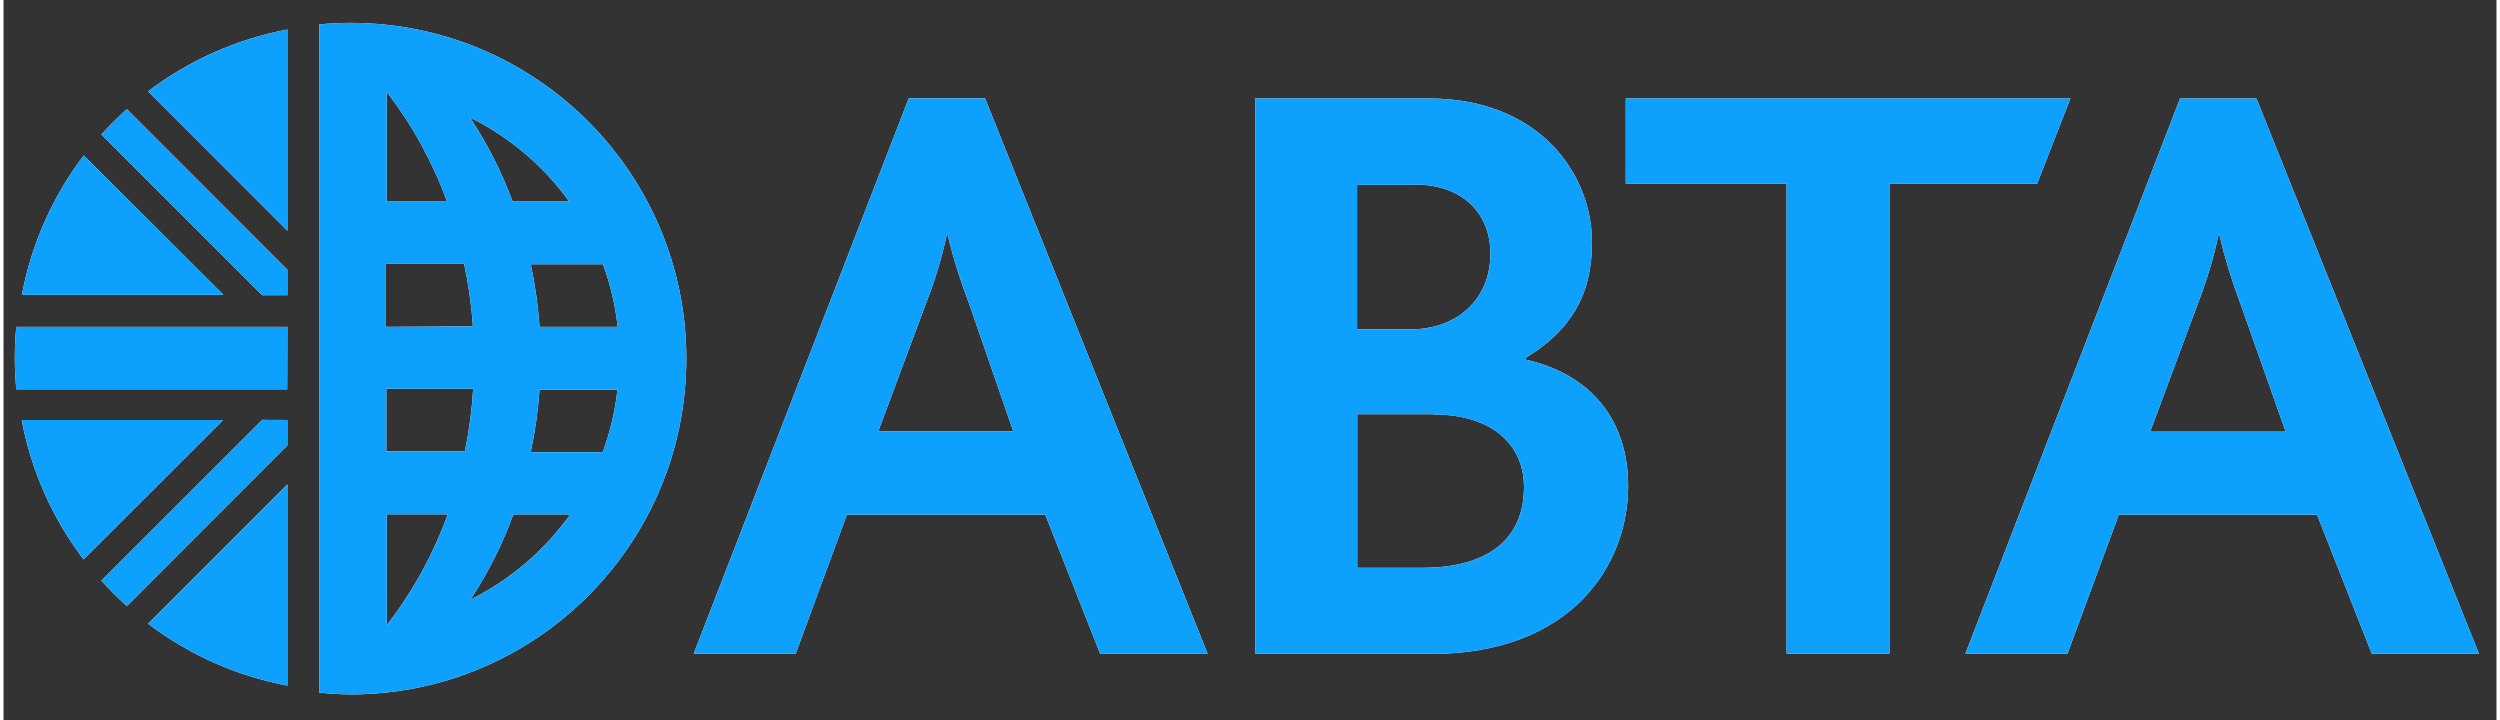
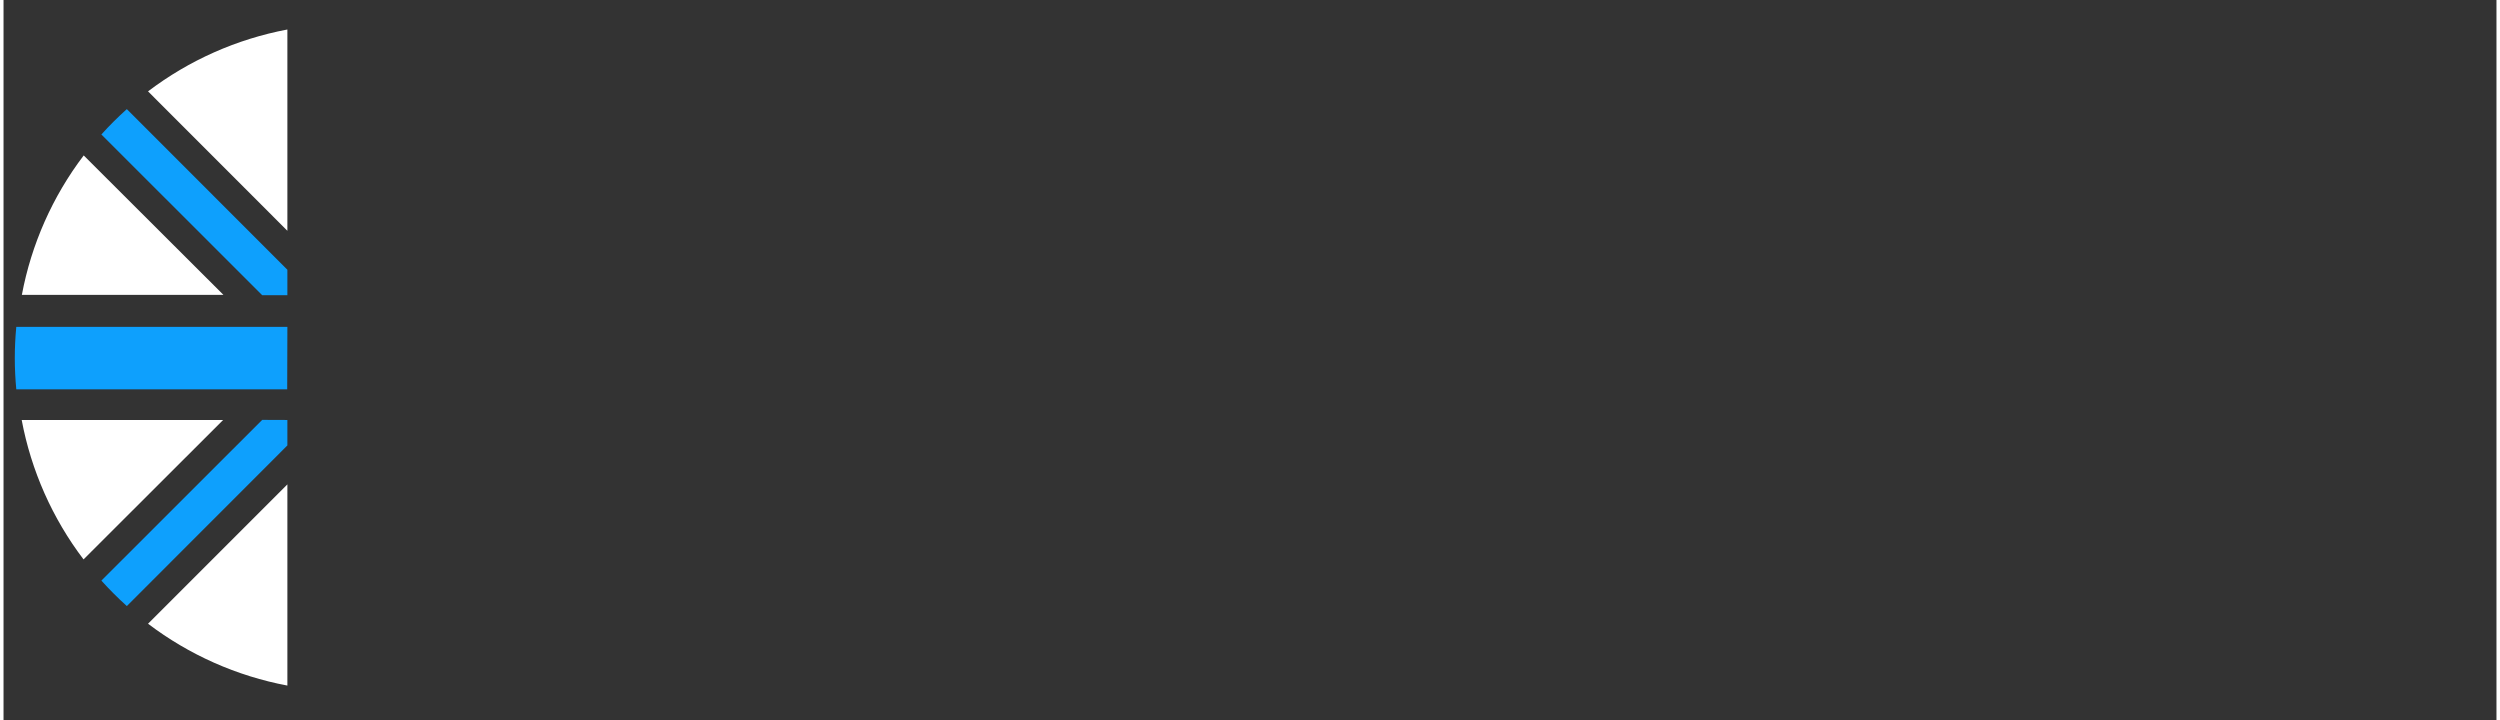
<svg xmlns="http://www.w3.org/2000/svg" viewBox="0 0 1520 439" width="500" height="144">
  <rect x="0" y="0" width="1520" height="439" fill="#333333" stroke="none" />
  <style> tspan { white-space:pre } .shp0 { fill: #ffffff } .shp1 { fill: #0ea0fd;stroke: #000000;stroke-opacity:0 } </style>
  <g id="Layer">
-     <path id="bKTuGQwr" fill-rule="evenodd" class="shp0" d="M416.32 218.68C416.32 331.74 324.66 423.4 211.59 423.4C205.2 423.35 198.82 422.97 192.47 422.27C192.47 381.53 192.47 55.61 192.47 14.87C198.77 14.28 205.13 13.95 211.59 13.95C324.66 13.95 416.32 105.61 416.32 218.68ZM233.41 236.99L233.41 275.19C262.15 275.19 278.11 275.19 281.31 275.19C283.88 262.59 285.57 249.83 286.37 236.99C279.31 236.99 261.66 236.99 233.41 236.99ZM286.21 199.01C285.31 186.19 283.51 173.44 280.82 160.87C277.64 160.87 261.75 160.87 233.14 160.87L233.14 199.28C261.44 199.14 279.13 199.05 286.21 199.01ZM326.83 237.53C325.92 250.38 324.12 263.14 321.44 275.73C325.83 275.73 360.96 275.73 365.35 275.73C369.87 263.41 372.89 250.58 374.35 237.53C371.15 237.53 355.15 237.53 326.35 237.53M374.46 199.28C373.03 186.25 370.02 173.45 365.51 161.14C361.11 161.14 325.85 161.14 321.44 161.14C324.13 173.71 325.93 186.46 326.83 199.28C336.36 199.28 364.93 199.28 374.46 199.28ZM284.38 71.6C294.99 87.64 303.72 104.85 310.4 122.89C312.7 122.89 324.21 122.89 344.93 122.89C329.24 101.11 308.45 83.5 284.38 71.6ZM270.32 122.62C261.57 98.67 249.19 76.22 233.63 56.03C233.63 60.49 233.63 82.77 233.63 122.89L270.32 122.89M233.68 381.16C249.52 360.72 262.06 337.93 270.85 313.6C268.37 313.6 255.96 313.6 233.63 313.6C233.66 358.65 233.67 381.17 233.68 381.16ZM345.53 313.66C342.06 313.66 314.3 313.66 310.83 313.66C304.17 331.93 295.4 349.36 284.7 365.59C308.93 353.54 329.83 335.71 345.53 313.66ZM870.59 398.62L763.16 398.62L763.16 60.02C826.58 60.02 861.82 60.02 868.87 60.02C937.23 60.02 968.53 106.78 968.53 147.89C968.53 180.21 955.17 201.76 927.97 218.25C927.97 218.35 927.97 219.17 927.97 219.27C967.03 227.94 990.57 255.26 990.57 296.36C990.57 344.85 955.66 398.73 870.48 398.73M860.25 112.71L825.28 112.71L825.28 200.79C844.97 200.79 855.9 200.79 858.09 200.79C885.89 200.79 906.58 182.85 906.58 154.57C906.58 130.48 890.09 112.49 860.35 112.49M872.1 252.56L825.39 252.56L825.39 346.2C849.11 346.2 862.3 346.2 864.93 346.2C906.58 346.2 927.05 327.61 927.05 296.9C927.05 270.67 907.01 252.73 872.1 252.73M1239.96 111.95L1149.88 111.95L1149.88 398.51L1087.17 398.51L1087.17 111.95L989.11 111.95L989.11 60.02L1260.21 60.02L1239.96 111.95ZM668.61 398.62L635.16 313.77L514.21 313.77L483.01 398.62L420.79 398.62L551.92 59.96L598.47 59.96L734.18 398.62L668.61 398.62ZM588.72 185.11C583.45 171.46 579.08 157.47 575.62 143.25C575.57 143.25 575.14 143.25 575.09 143.25C572.06 157.26 567.92 171.01 562.69 184.36C560.74 189.6 550.95 215.8 533.33 262.96L615.65 262.96C601.29 221.44 592.31 195.49 588.72 185.11ZM1443.98 398.62L1410.58 313.77L1289.74 313.77L1258.43 398.62L1196.16 398.62L1327.07 60.07L1373.67 60.07L1509.33 398.62L1443.98 398.62ZM1363.87 185.11C1358.69 171.45 1354.41 157.47 1351.05 143.25C1350.99 143.25 1350.56 143.25 1350.51 143.25C1347.52 157.26 1343.41 171.01 1338.22 184.36C1336.27 189.61 1326.48 215.89 1308.86 263.18L1391.45 263.18C1376.74 221.54 1367.55 195.52 1363.87 185.11Z" />
    <g id="Layer">
-       <path id="bKTuGQwr" fill-rule="evenodd" class="shp1" d="M416.32 218.68C416.32 331.74 324.66 423.4 211.59 423.4C205.2 423.35 198.82 422.97 192.47 422.27C192.47 381.53 192.47 55.61 192.47 14.87C198.77 14.28 205.13 13.95 211.59 13.95C324.66 13.95 416.32 105.61 416.32 218.68ZM233.41 236.99L233.41 275.19C262.15 275.19 278.11 275.19 281.31 275.19C283.88 262.59 285.57 249.83 286.37 236.99C279.31 236.99 261.66 236.99 233.41 236.99ZM286.21 199.01C285.31 186.19 283.51 173.44 280.82 160.87C277.64 160.87 261.75 160.87 233.14 160.87L233.14 199.28C261.44 199.14 279.13 199.05 286.21 199.01ZM326.83 237.53C325.92 250.38 324.12 263.14 321.44 275.73C325.83 275.73 360.96 275.73 365.35 275.73C369.87 263.41 372.89 250.58 374.35 237.53C371.15 237.53 355.15 237.53 326.35 237.53M374.46 199.28C373.03 186.25 370.02 173.45 365.51 161.14C361.11 161.14 325.85 161.14 321.44 161.14C324.13 173.71 325.93 186.46 326.83 199.28C336.36 199.28 364.93 199.28 374.46 199.28ZM284.38 71.6C294.99 87.64 303.72 104.85 310.4 122.89C312.7 122.89 324.21 122.89 344.93 122.89C329.24 101.11 308.45 83.5 284.38 71.6ZM270.32 122.62C261.57 98.67 249.19 76.22 233.63 56.03C233.63 60.49 233.63 82.77 233.63 122.89L270.32 122.89M233.68 381.16C249.52 360.72 262.06 337.93 270.85 313.6C268.37 313.6 255.96 313.6 233.63 313.6C233.66 358.65 233.67 381.17 233.68 381.16ZM345.53 313.66C342.06 313.66 314.3 313.66 310.83 313.66C304.17 331.93 295.4 349.36 284.7 365.59C308.93 353.54 329.83 335.71 345.53 313.66ZM870.59 398.62L763.16 398.62L763.16 60.02C826.58 60.02 861.82 60.02 868.87 60.02C937.23 60.02 968.53 106.78 968.53 147.89C968.53 180.21 955.17 201.76 927.97 218.25C927.97 218.35 927.97 219.17 927.97 219.27C967.03 227.94 990.57 255.26 990.57 296.36C990.57 344.85 955.66 398.73 870.48 398.73M860.25 112.71L825.28 112.71L825.28 200.79C844.97 200.79 855.9 200.79 858.09 200.79C885.89 200.79 906.58 182.85 906.58 154.57C906.58 130.48 890.09 112.49 860.35 112.49M872.1 252.56L825.39 252.56L825.39 346.2C849.11 346.2 862.3 346.2 864.93 346.2C906.58 346.2 927.05 327.61 927.05 296.9C927.05 270.67 907.01 252.73 872.1 252.73M1239.96 111.95L1149.88 111.95L1149.88 398.51L1087.17 398.51L1087.17 111.95L989.11 111.95L989.11 60.02L1260.21 60.02L1239.96 111.95ZM668.61 398.62L635.16 313.77L514.21 313.77L483.01 398.62L420.79 398.62L551.92 59.96L598.47 59.96L734.18 398.62L668.61 398.62ZM588.72 185.11C583.45 171.46 579.08 157.47 575.62 143.25C575.57 143.25 575.14 143.25 575.09 143.25C572.06 157.26 567.92 171.01 562.69 184.36C560.74 189.6 550.95 215.8 533.33 262.96L615.65 262.96C601.29 221.44 592.31 195.49 588.72 185.11ZM1443.98 398.62L1410.58 313.77L1289.74 313.77L1258.43 398.62L1196.16 398.62L1327.07 60.07L1373.67 60.07L1509.33 398.62L1443.98 398.62ZM1363.87 185.11C1358.69 171.45 1354.41 157.47 1351.05 143.25C1350.99 143.25 1350.56 143.25 1350.51 143.25C1347.52 157.26 1343.41 171.01 1338.22 184.36C1336.27 189.61 1326.48 215.89 1308.86 263.18L1391.45 263.18C1376.74 221.54 1367.55 195.52 1363.87 185.11Z" />
-     </g>
+       </g>
  </g>
  <g id="Layer">
-     <path id="a5cMTzLTR8" fill-rule="evenodd" class="shp0" d="M157.72 180C98.89 121.2 66.2 88.53 59.66 82C64.55 76.56 69.73 71.4 75.18 66.53C81.71 73.06 114.34 105.71 173.07 164.48L173.07 180L157.72 180ZM173.07 256.07L173.07 271.58C114.34 330.35 81.71 363 75.18 369.53C69.74 364.63 64.56 359.45 59.66 354.01C66.2 347.48 98.89 314.81 157.72 256.01L173.07 256.07ZM172.96 237.37C73.86 237.37 18.8 237.37 7.78 237.37C7.19 231.12 6.87 224.82 6.87 218.35C6.87 211.89 7.19 205.53 7.78 199.28C18.8 199.28 73.9 199.28 173.07 199.28L172.96 237.37Z" />
    <g id="Layer">
      <path id="a5cMTzLTR8" fill-rule="evenodd" class="shp1" d="M157.72 180C98.89 121.2 66.2 88.53 59.66 82C64.55 76.56 69.73 71.4 75.18 66.53C81.71 73.06 114.34 105.71 173.07 164.48L173.07 180L157.72 180ZM173.07 256.07L173.07 271.58C114.34 330.35 81.71 363 75.18 369.53C69.74 364.63 64.56 359.45 59.66 354.01C66.2 347.48 98.89 314.81 157.72 256.01L173.07 256.07ZM172.96 237.37C73.86 237.37 18.8 237.37 7.78 237.37C7.19 231.12 6.87 224.82 6.87 218.35C6.87 211.89 7.19 205.53 7.78 199.28C18.8 199.28 73.9 199.28 173.07 199.28L172.96 237.37Z" />
    </g>
  </g>
  <g id="Layer">
    <path id="a17Yj70NJV" fill-rule="evenodd" class="shp0" d="M134.07 179.78C60.33 179.78 19.37 179.78 11.18 179.78C16.98 148.9 29.89 119.79 48.89 94.77C60.25 106.1 88.64 134.44 134.07 179.78ZM88.11 55.71C113.13 36.72 142.21 23.81 173.07 17.99C173.07 26.18 173.07 67.08 173.07 140.72C127.76 95.38 99.44 67.04 88.11 55.71ZM173.07 295.34C173.07 368.95 173.07 409.84 173.07 418.01C142.21 412.19 113.13 399.28 88.11 380.3C99.44 368.97 127.76 340.65 173.07 295.34ZM48.78 341.08C29.78 316.06 16.87 286.95 11.07 256.07C19.26 256.07 60.2 256.07 133.9 256.07C88.51 301.41 60.13 329.75 48.78 341.08ZM119.41 504.75L92.47 504.75L92.47 588.91L73.89 588.91L73.89 504.75L45.06 504.75L45.06 489.51L123.83 489.51L119.41 504.75ZM162.4 534.33C159.84 532.84 156.92 532.06 153.95 532.07C148.73 532.39 143.83 534.65 140.21 538.42C140.21 541.79 140.21 558.64 140.21 588.96L122.16 588.96L122.16 517.58L137.41 517.58C138.57 522.1 139.22 524.61 139.35 525.12C144.48 519.58 151.57 516.27 159.12 515.9C162.67 515.89 166.14 516.94 169.08 518.92C167.75 522 163.74 531.25 162.4 534.33ZM217.63 588.91C215.82 585.09 214.81 582.97 214.61 582.55C209 587.76 201.58 590.59 193.92 590.41C181.69 591.06 171.23 581.69 170.54 569.46C170.54 569.26 170.54 567.66 170.54 567.46C170.54 552.7 182.18 544.67 200.39 544.08C201.23 544.05 205.45 543.91 213.05 543.65C213.05 542.62 213.05 542.04 213.05 541.93C213.05 533.31 207.01 529.86 199.47 529.86C192.94 529.89 186.56 531.76 181.05 535.25C180.46 534.11 175.76 525.06 175.17 523.93C183.41 518.44 193.18 515.68 203.08 516.07C220.75 516.07 231.42 523.29 231.42 542.03C231.42 544.86 231.42 567.44 231.42 570.26C231.03 576.58 231.48 582.92 232.76 589.12C230.75 589.09 225.7 589.02 217.63 588.91ZM213.1 556.15C206.96 556.34 203.55 556.45 202.86 556.47C193.06 556.8 188.7 560.08 188.7 566.12C188.7 572.15 192.79 576.08 200.33 576.08C205.02 576.24 209.6 574.63 213.15 571.56C213.15 569.5 213.13 564.37 213.1 556.15ZM280.5 589.39L267.35 589.39L238.1 517.58L256.63 517.58L274.41 566.06L274.73 566.06L292.84 517.58L310.34 517.58L280.5 589.39ZM332.22 558.09C332.71 568.49 341.54 576.53 351.94 576.03C351.98 576.03 352.01 576.03 352.04 576.03C358.55 576.02 364.94 574.31 370.58 571.07C371.01 572.24 374.5 581.55 374.94 582.71C367.32 587.79 358.35 590.47 349.19 590.41C324.3 590.41 313.74 572.31 313.74 553.13C313.74 532.77 325.81 515.85 346.06 515.85C365.35 515.85 378.07 530.51 378.07 552.65C378.07 553.01 378.07 554.8 378.07 558.04C353.61 558.06 338.33 558.08 332.22 558.09ZM345.79 529.59C337.68 529.96 331.41 536.85 331.78 544.96C331.78 544.99 331.79 545.02 331.79 545.05C334.56 545.05 356.76 545.05 359.53 545.05C359.21 537.35 355.01 529.37 345.79 529.37C345.79 529.42 345.79 529.55 345.79 529.59ZM392.07 574.74C392.07 568.56 392.07 537.69 392.07 482.13L410.17 482.13C410.17 532.91 410.17 561.12 410.17 566.76C410.17 572.15 411.25 574.14 415.02 574.14C416.84 574.11 418.65 573.86 420.41 573.39C420.64 574.73 422.45 585.46 422.67 586.8C418.27 589.27 413.28 590.52 408.24 590.41C396.33 590.41 392.07 583.63 392.07 574.74ZM546.53 589.39L532.79 589.39L516.63 540.9L516.31 540.9L500.15 589.39L486.35 589.39L460.33 517.58L478.76 517.58L494 566.06L494.33 566.06L510 517.58L524.07 517.58L539.91 566.06L540.23 566.06L555.15 517.58L572.55 517.58L546.53 589.39ZM582.64 495.07C582.94 489.13 588 484.55 593.94 484.85C599.67 485.13 604.17 489.86 604.18 495.59C603.97 501.67 598.94 506.46 592.86 506.37C586.92 506.07 582.34 501.01 582.64 495.07ZM583.81 588.74L583.81 517.58L601.92 517.58L601.92 588.91L583.81 588.74ZM627.4 573.66C627.4 570.82 627.4 556.66 627.4 531.15L614.74 531.15L614.74 517.52L627.34 517.52L627.34 500.98L645.45 495.59L645.45 517.47L667.64 517.47L662.26 531.04L645.34 531.04C645.34 552.57 645.34 564.53 645.34 566.92C645.34 572.31 647.44 575.06 652.13 575.06C656.38 574.85 660.49 573.49 664.03 571.13C664.52 572.27 668.4 581.45 668.88 582.6C661.87 587.47 653.6 590.18 645.07 590.41C632.41 590.41 627.4 583.3 627.4 573.66ZM725.34 588.91C725.34 563.95 725.34 550.09 725.34 547.31C725.34 539.34 724.16 531.8 714.57 531.8C708.1 532.27 701.98 534.93 697.22 539.34C697.22 542.65 697.22 559.19 697.22 588.96L679.12 588.96L679.12 482.13L697.38 482.13C697.38 507.99 697.38 522.35 697.38 525.23C703.93 519.4 712.33 516.08 721.09 515.85C731.86 515.85 743.88 521.24 743.88 542.09C743.88 545.21 743.88 560.79 743.88 588.85L725.34 588.91ZM792.63 553.62C791.84 533.62 807.38 516.75 827.38 515.9C827.6 515.9 829.37 515.9 829.59 515.9C836.71 515.64 843.76 517.36 849.96 520.86C849.92 522.34 849.66 534.15 849.63 535.62C844.51 531.65 838.17 529.58 831.69 529.75C819.79 529.93 810.29 539.72 810.47 551.62C810.47 551.73 810.47 552.59 810.47 552.7C810.47 564.93 817.09 575.76 831.26 575.76C837.23 575.77 843.08 574.13 848.18 571.02C848.63 572.21 852.25 581.73 852.7 582.93C845.25 587.71 836.61 590.3 827.76 590.41C804.54 590.41 792.63 573.66 792.63 553.62ZM871.26 581.81C863.51 574.55 859.43 564.21 860.14 553.62C859.84 543.41 863.57 533.5 870.54 526.03C877.25 519.35 886.39 515.7 895.86 515.9C905.64 515.55 915.13 519.26 922.09 526.14C928.57 533.59 931.96 543.22 931.58 553.08C931.89 563.12 928.19 572.88 921.29 580.18C907.92 594.44 885.52 595.17 871.26 581.81ZM878.29 553.19C878.29 566.49 884.76 576.41 895.8 576.41C906.85 576.41 912.83 566.6 912.83 553.19C912.83 539.77 906.52 530.24 895.32 530.24C883.84 530.24 878.29 539.88 878.29 553.19ZM991.86 588.91C991.86 563.76 991.86 549.79 991.86 546.99C991.86 539.61 990.51 531.47 981.09 531.47C974.41 532.01 968.07 534.65 962.98 539.02C962.98 542.35 962.98 558.99 962.98 588.96L945.21 588.96L945.21 517.58L960.45 517.58C961.62 522.2 962.26 524.77 962.39 525.28C969.43 519.43 978.24 516.13 987.39 515.9C998.17 515.9 1009.86 522.37 1009.86 541.55C1009.86 544.71 1009.86 560.49 1009.86 588.91L991.86 588.91ZM1067.77 498.83C1064.91 497.59 1061.84 496.93 1058.72 496.89C1053.01 496.89 1050.26 500.34 1050.26 506.53C1050.26 507.28 1050.26 511.06 1050.26 517.84L1069.12 517.84L1064.43 531.74L1050.26 531.74L1050.26 589.23L1032.16 589.23L1032.16 531.42L1021.76 531.42L1021.76 517.52L1032.16 517.52C1032.16 511.54 1032.16 508.22 1032.16 507.55C1032.16 486.44 1047.41 482.07 1057.37 482.07C1062.22 482.12 1066.99 483.21 1071.38 485.25C1070.66 487.97 1068.49 496.11 1067.77 498.83ZM1080.45 495.07C1080.74 489.13 1085.8 484.55 1091.75 484.85C1097.47 485.13 1101.97 489.86 1101.98 495.59C1101.78 501.67 1096.75 506.46 1090.67 506.37C1084.72 506.07 1080.15 501.01 1080.45 495.07ZM1081.62 588.74L1081.62 517.58L1099.72 517.58L1099.72 588.91L1081.62 588.74ZM1115.61 553.78C1115.61 531.58 1132.04 516.07 1155.16 516.07C1158.19 516 1161.21 516.19 1164.21 516.66C1164.21 514.36 1164.21 502.85 1164.21 482.13L1182.47 482.13C1182.47 543.54 1182.47 577.66 1182.47 584.49C1173.73 588.7 1164.1 590.73 1154.4 590.41C1132.85 590.41 1115.61 577.91 1115.61 553.78ZM1164.21 531.15C1161.45 530.39 1158.61 530.03 1155.75 530.07C1144.13 529.49 1134.24 538.44 1133.66 550.06C1133.66 550.33 1133.66 552.44 1133.66 552.7C1133.05 564.59 1142.19 574.72 1154.08 575.33C1154.27 575.33 1155.78 575.33 1155.96 575.33C1158.71 575.32 1161.45 574.96 1164.1 574.25C1164.12 565.63 1164.19 539.77 1164.21 531.15ZM1213.66 558.09C1214.16 568.49 1222.99 576.53 1233.39 576.03C1233.42 576.03 1233.46 576.03 1233.49 576.03C1239.97 576.04 1246.34 574.35 1251.97 571.13C1252.41 572.29 1255.9 581.6 1256.33 582.76C1248.68 587.9 1239.64 590.61 1230.42 590.52C1205.53 590.52 1194.97 572.42 1194.97 553.24C1194.97 532.88 1207.04 515.96 1227.29 515.96C1246.58 515.96 1259.3 530.61 1259.3 552.76C1259.3 553.11 1259.3 554.91 1259.3 558.14C1234.96 558.11 1219.75 558.1 1213.66 558.09ZM1227.24 529.59C1219.13 529.96 1212.85 536.85 1213.23 544.96C1213.23 544.99 1213.23 545.02 1213.23 545.05C1216.01 545.05 1238.2 545.05 1240.98 545.05C1240.66 537.35 1236.45 529.37 1227.24 529.37C1227.24 529.42 1227.24 529.55 1227.24 529.59ZM1320.12 588.91C1320.12 563.76 1320.12 549.79 1320.12 546.99C1320.12 539.61 1318.77 531.47 1309.35 531.47C1302.67 532.01 1296.33 534.65 1291.24 539.02C1291.24 542.35 1291.24 558.99 1291.24 588.96L1272.93 588.96L1272.93 517.58L1288.34 517.58C1289.5 522.2 1290.15 524.77 1290.27 525.28C1297.33 519.42 1306.16 516.12 1315.33 515.9C1326.1 515.9 1337.79 522.37 1337.79 541.55C1337.79 544.71 1337.79 560.49 1337.79 588.91L1320.12 588.91ZM1351.53 553.62C1350.74 533.62 1366.28 516.75 1386.28 515.9C1386.5 515.9 1388.27 515.9 1388.49 515.9C1395.6 515.64 1402.65 517.36 1408.85 520.86C1408.82 522.34 1408.56 534.15 1408.53 535.62C1403.41 531.65 1397.07 529.58 1390.59 529.75C1378.69 530.04 1369.28 539.93 1369.58 551.83C1369.58 551.83 1369.58 551.83 1369.58 551.84C1369.58 551.93 1369.58 552.62 1369.58 552.7C1369.58 564.93 1376.21 575.76 1390.37 575.76C1396.36 575.71 1402.22 573.99 1407.29 570.8C1407.74 571.99 1411.36 581.52 1411.82 582.71C1404.33 587.61 1395.6 590.28 1386.66 590.41C1363.44 590.41 1351.53 573.66 1351.53 553.62ZM1437.19 558.09C1437.68 568.49 1446.51 576.53 1456.92 576.03C1456.95 576.03 1456.98 576.03 1457.02 576.03C1463.52 576.02 1469.91 574.31 1475.55 571.07C1475.99 572.24 1479.48 581.55 1479.91 582.71C1472.25 587.89 1463.2 590.63 1453.95 590.58C1429.06 590.58 1418.5 572.47 1418.5 553.29C1418.5 532.93 1430.56 516.01 1450.82 516.01C1470.11 516.01 1482.82 530.67 1482.82 552.81C1482.82 553.17 1482.82 554.96 1482.82 558.2C1458.49 558.14 1443.28 558.1 1437.19 558.09ZM1450.71 529.48C1442.6 529.86 1436.33 536.74 1436.7 544.85C1436.7 544.88 1436.71 544.91 1436.71 544.94C1439.48 544.94 1461.68 544.94 1464.45 544.94C1464.13 537.24 1459.87 529.27 1450.71 529.27C1450.71 529.31 1450.71 529.44 1450.71 529.48Z" />
    <g id="Layer">
-       <path id="a17Yj70NJV" fill-rule="evenodd" class="shp1" d="M134.07 179.78C60.33 179.78 19.37 179.78 11.18 179.78C16.98 148.9 29.89 119.79 48.89 94.77C60.25 106.1 88.64 134.44 134.07 179.78ZM88.11 55.71C113.13 36.72 142.21 23.81 173.07 17.99C173.07 26.18 173.07 67.08 173.07 140.72C127.76 95.38 99.44 67.04 88.11 55.71ZM173.07 295.34C173.07 368.95 173.07 409.84 173.07 418.01C142.21 412.19 113.13 399.28 88.11 380.3C99.44 368.97 127.76 340.65 173.07 295.34ZM48.78 341.08C29.78 316.06 16.87 286.95 11.07 256.07C19.26 256.07 60.2 256.07 133.9 256.07C88.51 301.41 60.13 329.75 48.78 341.08ZM119.41 504.75L92.47 504.75L92.47 588.91L73.89 588.91L73.89 504.75L45.06 504.75L45.06 489.51L123.83 489.51L119.41 504.75ZM162.4 534.33C159.84 532.84 156.92 532.06 153.95 532.07C148.73 532.39 143.83 534.65 140.21 538.42C140.21 541.79 140.21 558.64 140.21 588.96L122.16 588.96L122.16 517.58L137.41 517.58C138.57 522.1 139.22 524.61 139.35 525.12C144.48 519.58 151.57 516.27 159.12 515.9C162.67 515.89 166.14 516.94 169.08 518.92C167.75 522 163.74 531.25 162.4 534.33ZM217.63 588.91C215.82 585.09 214.81 582.97 214.61 582.55C209 587.76 201.58 590.59 193.92 590.41C181.69 591.06 171.23 581.69 170.54 569.46C170.54 569.26 170.54 567.66 170.54 567.46C170.54 552.7 182.18 544.67 200.39 544.08C201.23 544.05 205.45 543.91 213.05 543.65C213.05 542.62 213.05 542.04 213.05 541.93C213.05 533.31 207.01 529.86 199.47 529.86C192.94 529.89 186.56 531.76 181.05 535.25C180.46 534.11 175.76 525.06 175.17 523.93C183.41 518.44 193.18 515.68 203.08 516.07C220.75 516.07 231.42 523.29 231.42 542.03C231.42 544.86 231.42 567.44 231.42 570.26C231.03 576.58 231.48 582.92 232.76 589.12C230.75 589.09 225.7 589.02 217.63 588.91ZM213.1 556.15C206.96 556.34 203.55 556.45 202.86 556.47C193.06 556.8 188.7 560.08 188.7 566.12C188.7 572.15 192.79 576.08 200.33 576.08C205.02 576.24 209.6 574.63 213.15 571.56C213.15 569.5 213.13 564.37 213.1 556.15ZM280.5 589.39L267.35 589.39L238.1 517.58L256.63 517.58L274.41 566.06L274.73 566.06L292.84 517.58L310.34 517.58L280.5 589.39ZM332.22 558.09C332.71 568.49 341.54 576.53 351.94 576.03C351.98 576.03 352.01 576.03 352.04 576.03C358.55 576.02 364.94 574.31 370.58 571.07C371.01 572.24 374.5 581.55 374.94 582.71C367.32 587.79 358.35 590.47 349.19 590.41C324.3 590.41 313.74 572.31 313.74 553.13C313.74 532.77 325.81 515.85 346.06 515.85C365.35 515.85 378.07 530.51 378.07 552.65C378.07 553.01 378.07 554.8 378.07 558.04C353.61 558.06 338.33 558.08 332.22 558.09ZM345.79 529.59C337.68 529.96 331.41 536.85 331.78 544.96C331.78 544.99 331.79 545.02 331.79 545.05C334.56 545.05 356.76 545.05 359.53 545.05C359.21 537.35 355.01 529.37 345.79 529.37C345.79 529.42 345.79 529.55 345.79 529.59ZM392.07 574.74C392.07 568.56 392.07 537.69 392.07 482.13L410.17 482.13C410.17 532.91 410.17 561.12 410.17 566.76C410.17 572.15 411.25 574.14 415.02 574.14C416.84 574.11 418.65 573.86 420.41 573.39C420.64 574.73 422.45 585.46 422.67 586.8C418.27 589.27 413.28 590.52 408.24 590.41C396.33 590.41 392.07 583.63 392.07 574.74ZM546.53 589.39L532.79 589.39L516.63 540.9L516.31 540.9L500.15 589.39L486.35 589.39L460.33 517.58L478.76 517.58L494 566.06L494.33 566.06L510 517.58L524.07 517.58L539.91 566.06L540.23 566.06L555.15 517.58L572.55 517.58L546.53 589.39ZM582.64 495.07C582.94 489.13 588 484.55 593.94 484.85C599.67 485.13 604.17 489.86 604.18 495.59C603.97 501.67 598.94 506.46 592.86 506.37C586.92 506.07 582.34 501.01 582.64 495.07ZM583.81 588.74L583.81 517.58L601.92 517.58L601.92 588.91L583.81 588.74ZM627.4 573.66C627.4 570.82 627.4 556.66 627.4 531.15L614.74 531.15L614.74 517.52L627.34 517.52L627.34 500.98L645.45 495.59L645.45 517.47L667.64 517.47L662.26 531.04L645.34 531.04C645.34 552.57 645.34 564.53 645.34 566.92C645.34 572.31 647.44 575.06 652.13 575.06C656.38 574.85 660.49 573.49 664.03 571.13C664.52 572.27 668.4 581.45 668.88 582.6C661.87 587.47 653.6 590.18 645.07 590.41C632.41 590.41 627.4 583.3 627.4 573.66ZM725.34 588.91C725.34 563.95 725.34 550.09 725.34 547.31C725.34 539.34 724.16 531.8 714.57 531.8C708.1 532.27 701.98 534.93 697.22 539.34C697.22 542.65 697.22 559.19 697.22 588.96L679.12 588.96L679.12 482.13L697.38 482.13C697.38 507.99 697.38 522.35 697.38 525.23C703.93 519.4 712.33 516.08 721.09 515.85C731.86 515.85 743.88 521.24 743.88 542.09C743.88 545.21 743.88 560.79 743.88 588.85L725.34 588.91ZM792.63 553.62C791.84 533.62 807.38 516.75 827.38 515.9C827.6 515.9 829.37 515.9 829.59 515.9C836.71 515.64 843.76 517.36 849.96 520.86C849.92 522.34 849.66 534.15 849.63 535.62C844.51 531.65 838.17 529.58 831.69 529.75C819.79 529.93 810.29 539.72 810.47 551.62C810.47 551.73 810.47 552.59 810.47 552.7C810.47 564.93 817.09 575.76 831.26 575.76C837.23 575.77 843.08 574.13 848.18 571.02C848.63 572.21 852.25 581.73 852.7 582.93C845.25 587.71 836.61 590.3 827.76 590.41C804.54 590.41 792.63 573.66 792.63 553.62ZM871.26 581.81C863.51 574.55 859.43 564.21 860.14 553.62C859.84 543.41 863.57 533.5 870.54 526.03C877.25 519.35 886.39 515.7 895.86 515.9C905.64 515.55 915.13 519.26 922.09 526.14C928.57 533.59 931.96 543.22 931.58 553.08C931.89 563.12 928.19 572.88 921.29 580.18C907.92 594.44 885.52 595.17 871.26 581.81ZM878.29 553.19C878.29 566.49 884.76 576.41 895.8 576.41C906.85 576.41 912.83 566.6 912.83 553.19C912.83 539.77 906.52 530.24 895.32 530.24C883.84 530.24 878.29 539.88 878.29 553.19ZM991.86 588.91C991.86 563.76 991.86 549.79 991.86 546.99C991.86 539.61 990.51 531.47 981.09 531.47C974.41 532.01 968.07 534.65 962.98 539.02C962.98 542.35 962.98 558.99 962.98 588.96L945.21 588.96L945.21 517.58L960.45 517.58C961.62 522.2 962.26 524.77 962.39 525.28C969.43 519.43 978.24 516.13 987.39 515.9C998.17 515.9 1009.86 522.37 1009.86 541.55C1009.86 544.71 1009.86 560.49 1009.86 588.91L991.86 588.91ZM1067.77 498.83C1064.91 497.59 1061.84 496.93 1058.72 496.89C1053.01 496.89 1050.26 500.34 1050.26 506.53C1050.26 507.28 1050.26 511.06 1050.26 517.84L1069.12 517.84L1064.43 531.74L1050.26 531.74L1050.26 589.23L1032.16 589.23L1032.16 531.42L1021.76 531.42L1021.76 517.52L1032.16 517.52C1032.16 511.54 1032.16 508.22 1032.16 507.55C1032.16 486.44 1047.41 482.07 1057.37 482.07C1062.22 482.12 1066.99 483.21 1071.38 485.25C1070.66 487.97 1068.49 496.11 1067.77 498.83ZM1080.45 495.07C1080.74 489.13 1085.8 484.55 1091.75 484.85C1097.47 485.13 1101.97 489.86 1101.98 495.59C1101.78 501.67 1096.75 506.46 1090.67 506.37C1084.72 506.07 1080.15 501.01 1080.45 495.07ZM1081.62 588.74L1081.62 517.58L1099.72 517.58L1099.72 588.91L1081.62 588.74ZM1115.61 553.78C1115.61 531.58 1132.04 516.07 1155.16 516.07C1158.19 516 1161.21 516.19 1164.21 516.66C1164.21 514.36 1164.21 502.85 1164.21 482.13L1182.47 482.13C1182.47 543.54 1182.47 577.66 1182.47 584.49C1173.73 588.7 1164.1 590.73 1154.4 590.41C1132.85 590.41 1115.61 577.91 1115.61 553.78ZM1164.21 531.15C1161.45 530.39 1158.61 530.03 1155.75 530.07C1144.13 529.49 1134.24 538.44 1133.66 550.06C1133.66 550.33 1133.66 552.44 1133.66 552.7C1133.05 564.59 1142.19 574.72 1154.08 575.33C1154.27 575.33 1155.78 575.33 1155.96 575.33C1158.71 575.32 1161.45 574.96 1164.1 574.25C1164.12 565.63 1164.19 539.77 1164.21 531.15ZM1213.66 558.09C1214.16 568.49 1222.99 576.53 1233.39 576.03C1233.42 576.03 1233.46 576.03 1233.49 576.03C1239.97 576.04 1246.34 574.35 1251.97 571.13C1252.41 572.29 1255.9 581.6 1256.33 582.76C1248.68 587.9 1239.64 590.61 1230.42 590.52C1205.53 590.52 1194.97 572.42 1194.97 553.24C1194.97 532.88 1207.04 515.96 1227.29 515.96C1246.58 515.96 1259.3 530.61 1259.3 552.76C1259.3 553.11 1259.3 554.91 1259.3 558.14C1234.96 558.11 1219.75 558.1 1213.66 558.09ZM1227.24 529.59C1219.13 529.96 1212.85 536.85 1213.23 544.96C1213.23 544.99 1213.23 545.02 1213.23 545.05C1216.01 545.05 1238.2 545.05 1240.98 545.05C1240.66 537.35 1236.45 529.37 1227.24 529.37C1227.24 529.42 1227.24 529.55 1227.24 529.59ZM1320.12 588.91C1320.12 563.76 1320.12 549.79 1320.12 546.99C1320.12 539.61 1318.77 531.47 1309.35 531.47C1302.67 532.01 1296.33 534.65 1291.24 539.02C1291.24 542.35 1291.24 558.99 1291.24 588.96L1272.93 588.96L1272.93 517.58L1288.34 517.58C1289.5 522.2 1290.15 524.77 1290.27 525.28C1297.33 519.42 1306.16 516.12 1315.33 515.9C1326.1 515.9 1337.79 522.37 1337.79 541.55C1337.79 544.71 1337.79 560.49 1337.79 588.91L1320.12 588.91ZM1351.53 553.62C1350.74 533.62 1366.28 516.75 1386.28 515.9C1386.5 515.9 1388.27 515.9 1388.49 515.9C1395.6 515.64 1402.65 517.36 1408.85 520.86C1408.82 522.34 1408.56 534.15 1408.53 535.62C1403.41 531.65 1397.07 529.58 1390.59 529.75C1378.69 530.04 1369.28 539.93 1369.58 551.83C1369.58 551.83 1369.58 551.83 1369.58 551.84C1369.58 551.93 1369.58 552.62 1369.58 552.7C1369.58 564.93 1376.21 575.76 1390.37 575.76C1396.36 575.71 1402.22 573.99 1407.29 570.8C1407.74 571.99 1411.36 581.52 1411.82 582.71C1404.33 587.61 1395.6 590.28 1386.66 590.41C1363.44 590.41 1351.53 573.66 1351.53 553.62ZM1437.19 558.09C1437.68 568.49 1446.51 576.53 1456.92 576.03C1456.95 576.03 1456.98 576.03 1457.02 576.03C1463.52 576.02 1469.91 574.31 1475.55 571.07C1475.99 572.24 1479.48 581.55 1479.91 582.71C1472.25 587.89 1463.2 590.63 1453.95 590.58C1429.06 590.58 1418.5 572.47 1418.5 553.29C1418.5 532.93 1430.56 516.01 1450.82 516.01C1470.11 516.01 1482.82 530.67 1482.82 552.81C1482.82 553.17 1482.82 554.96 1482.82 558.2C1458.49 558.14 1443.28 558.1 1437.19 558.09ZM1450.71 529.48C1442.6 529.86 1436.33 536.74 1436.7 544.85C1436.7 544.88 1436.71 544.91 1436.71 544.94C1439.48 544.94 1461.68 544.94 1464.45 544.94C1464.13 537.24 1459.87 529.27 1450.71 529.27C1450.71 529.31 1450.71 529.44 1450.71 529.48Z" />
-     </g>
+       </g>
  </g>
</svg>